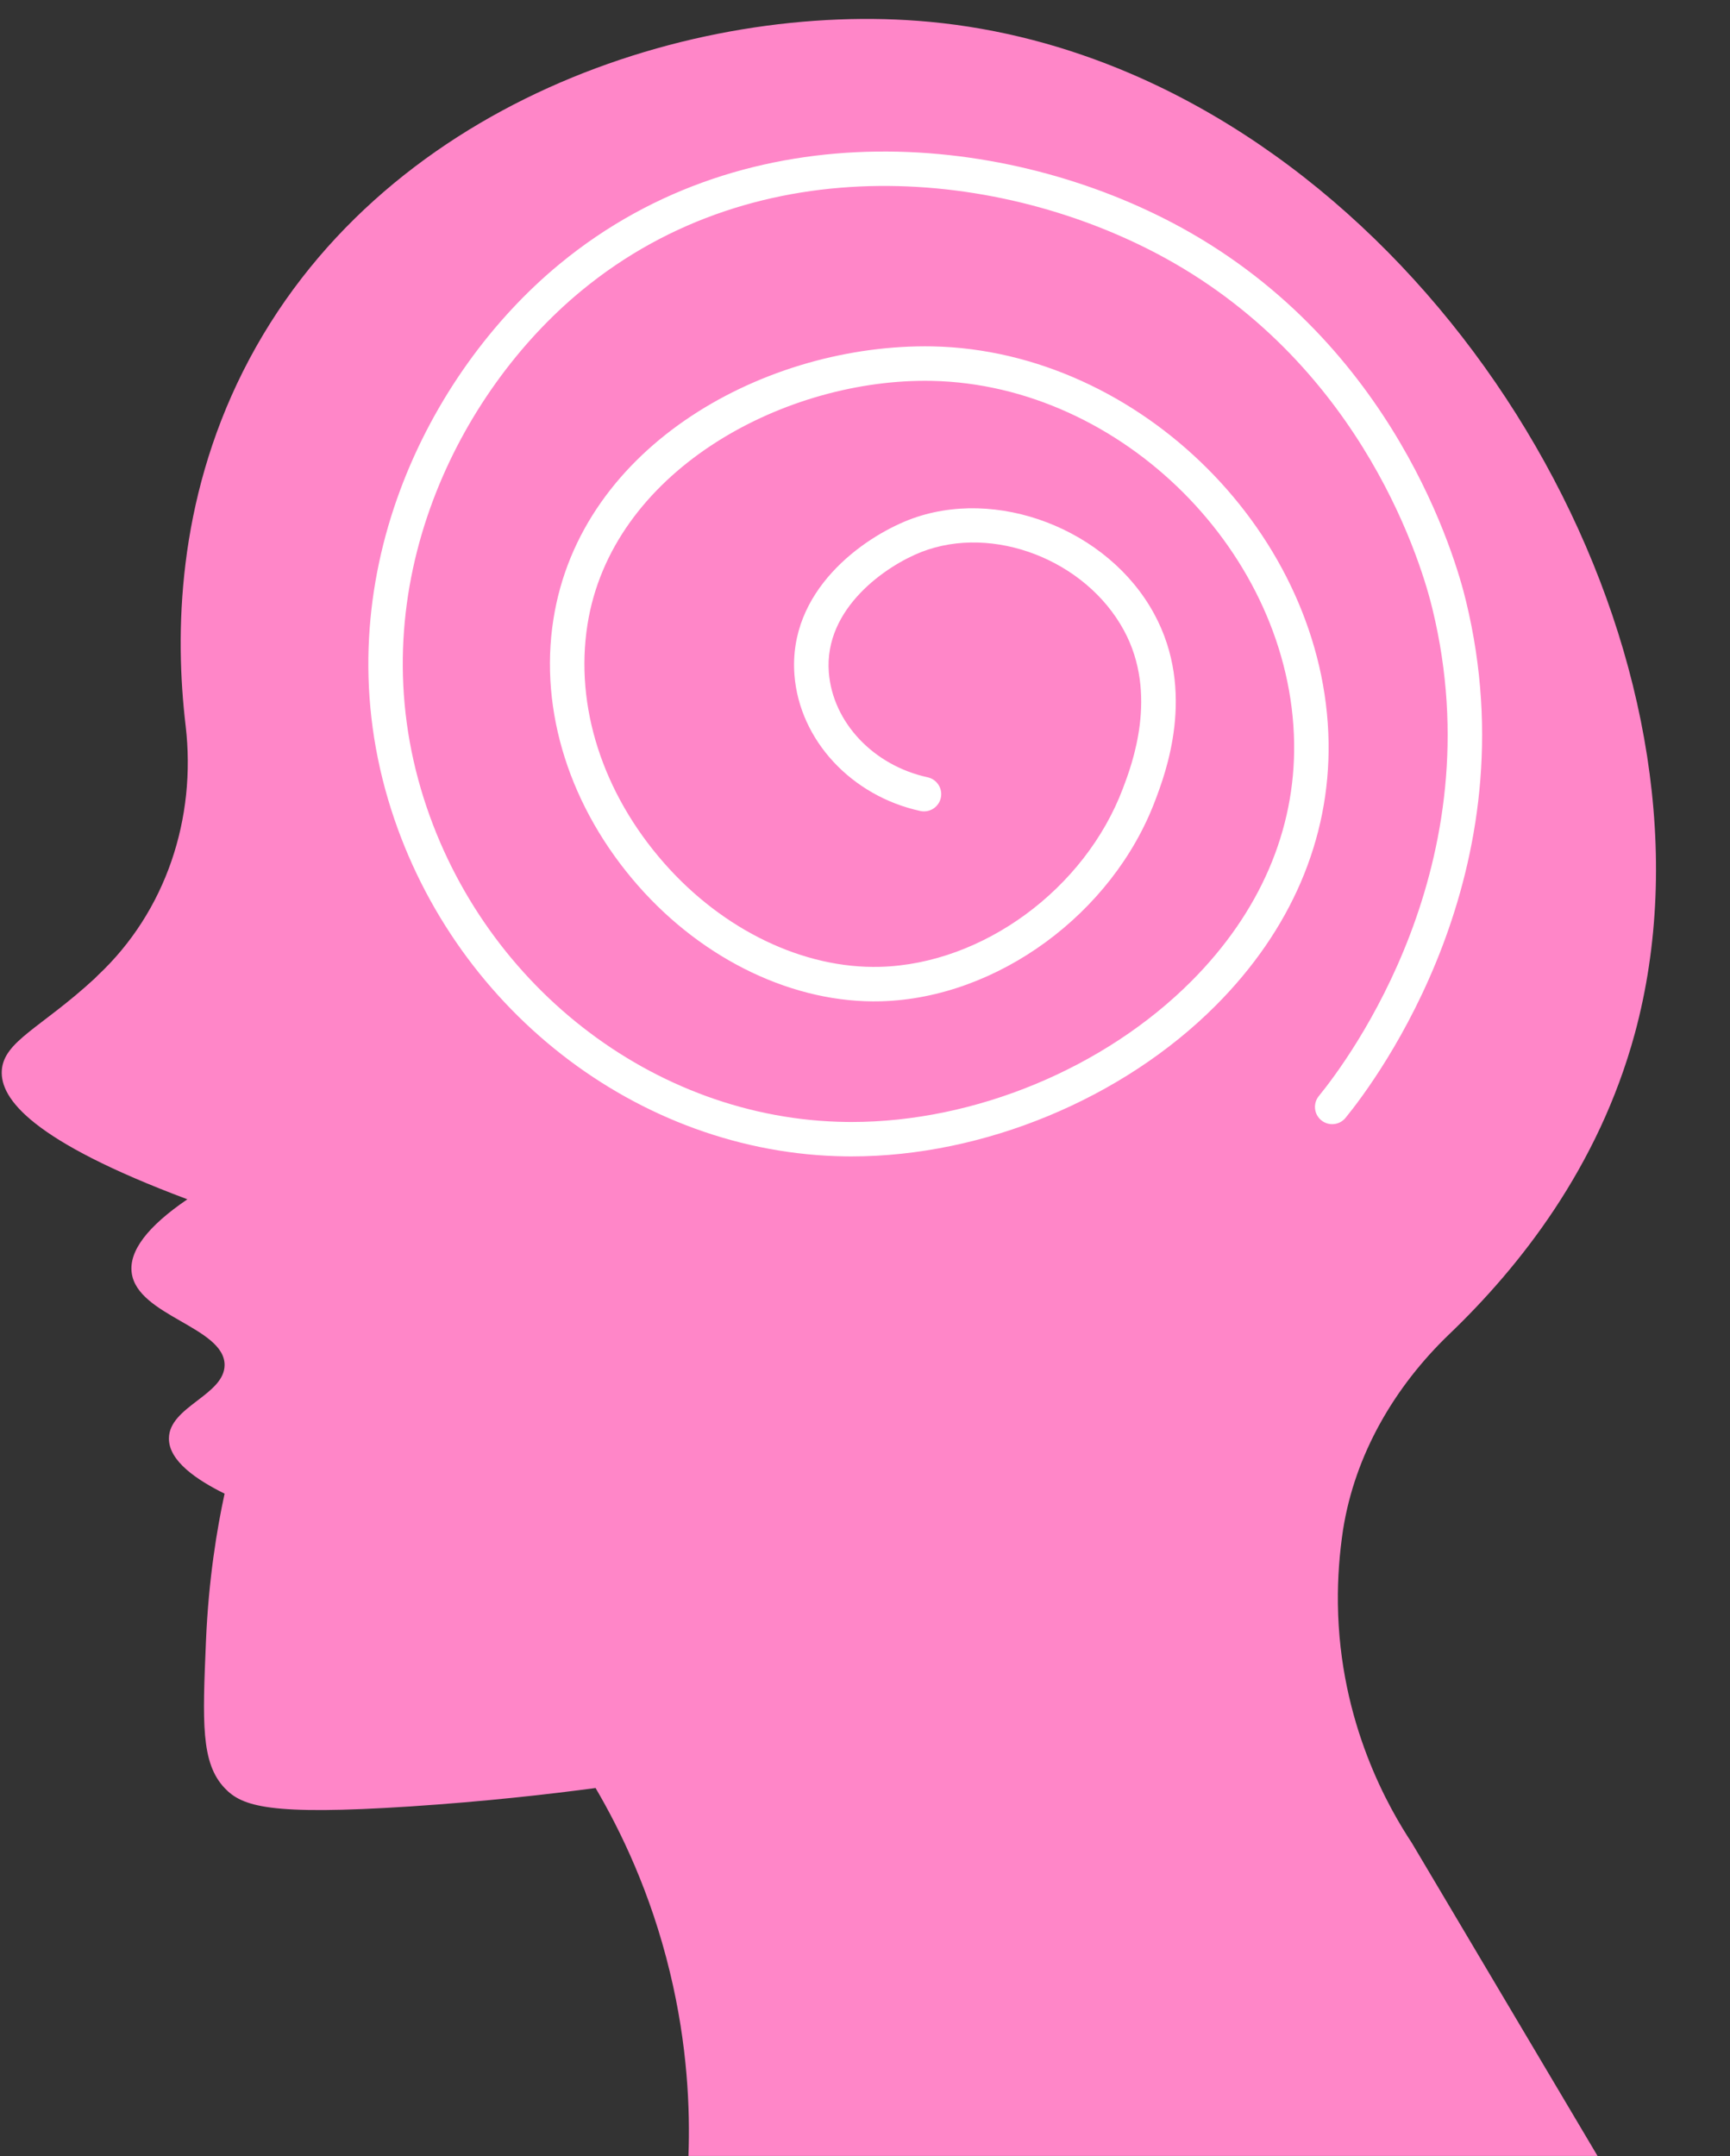
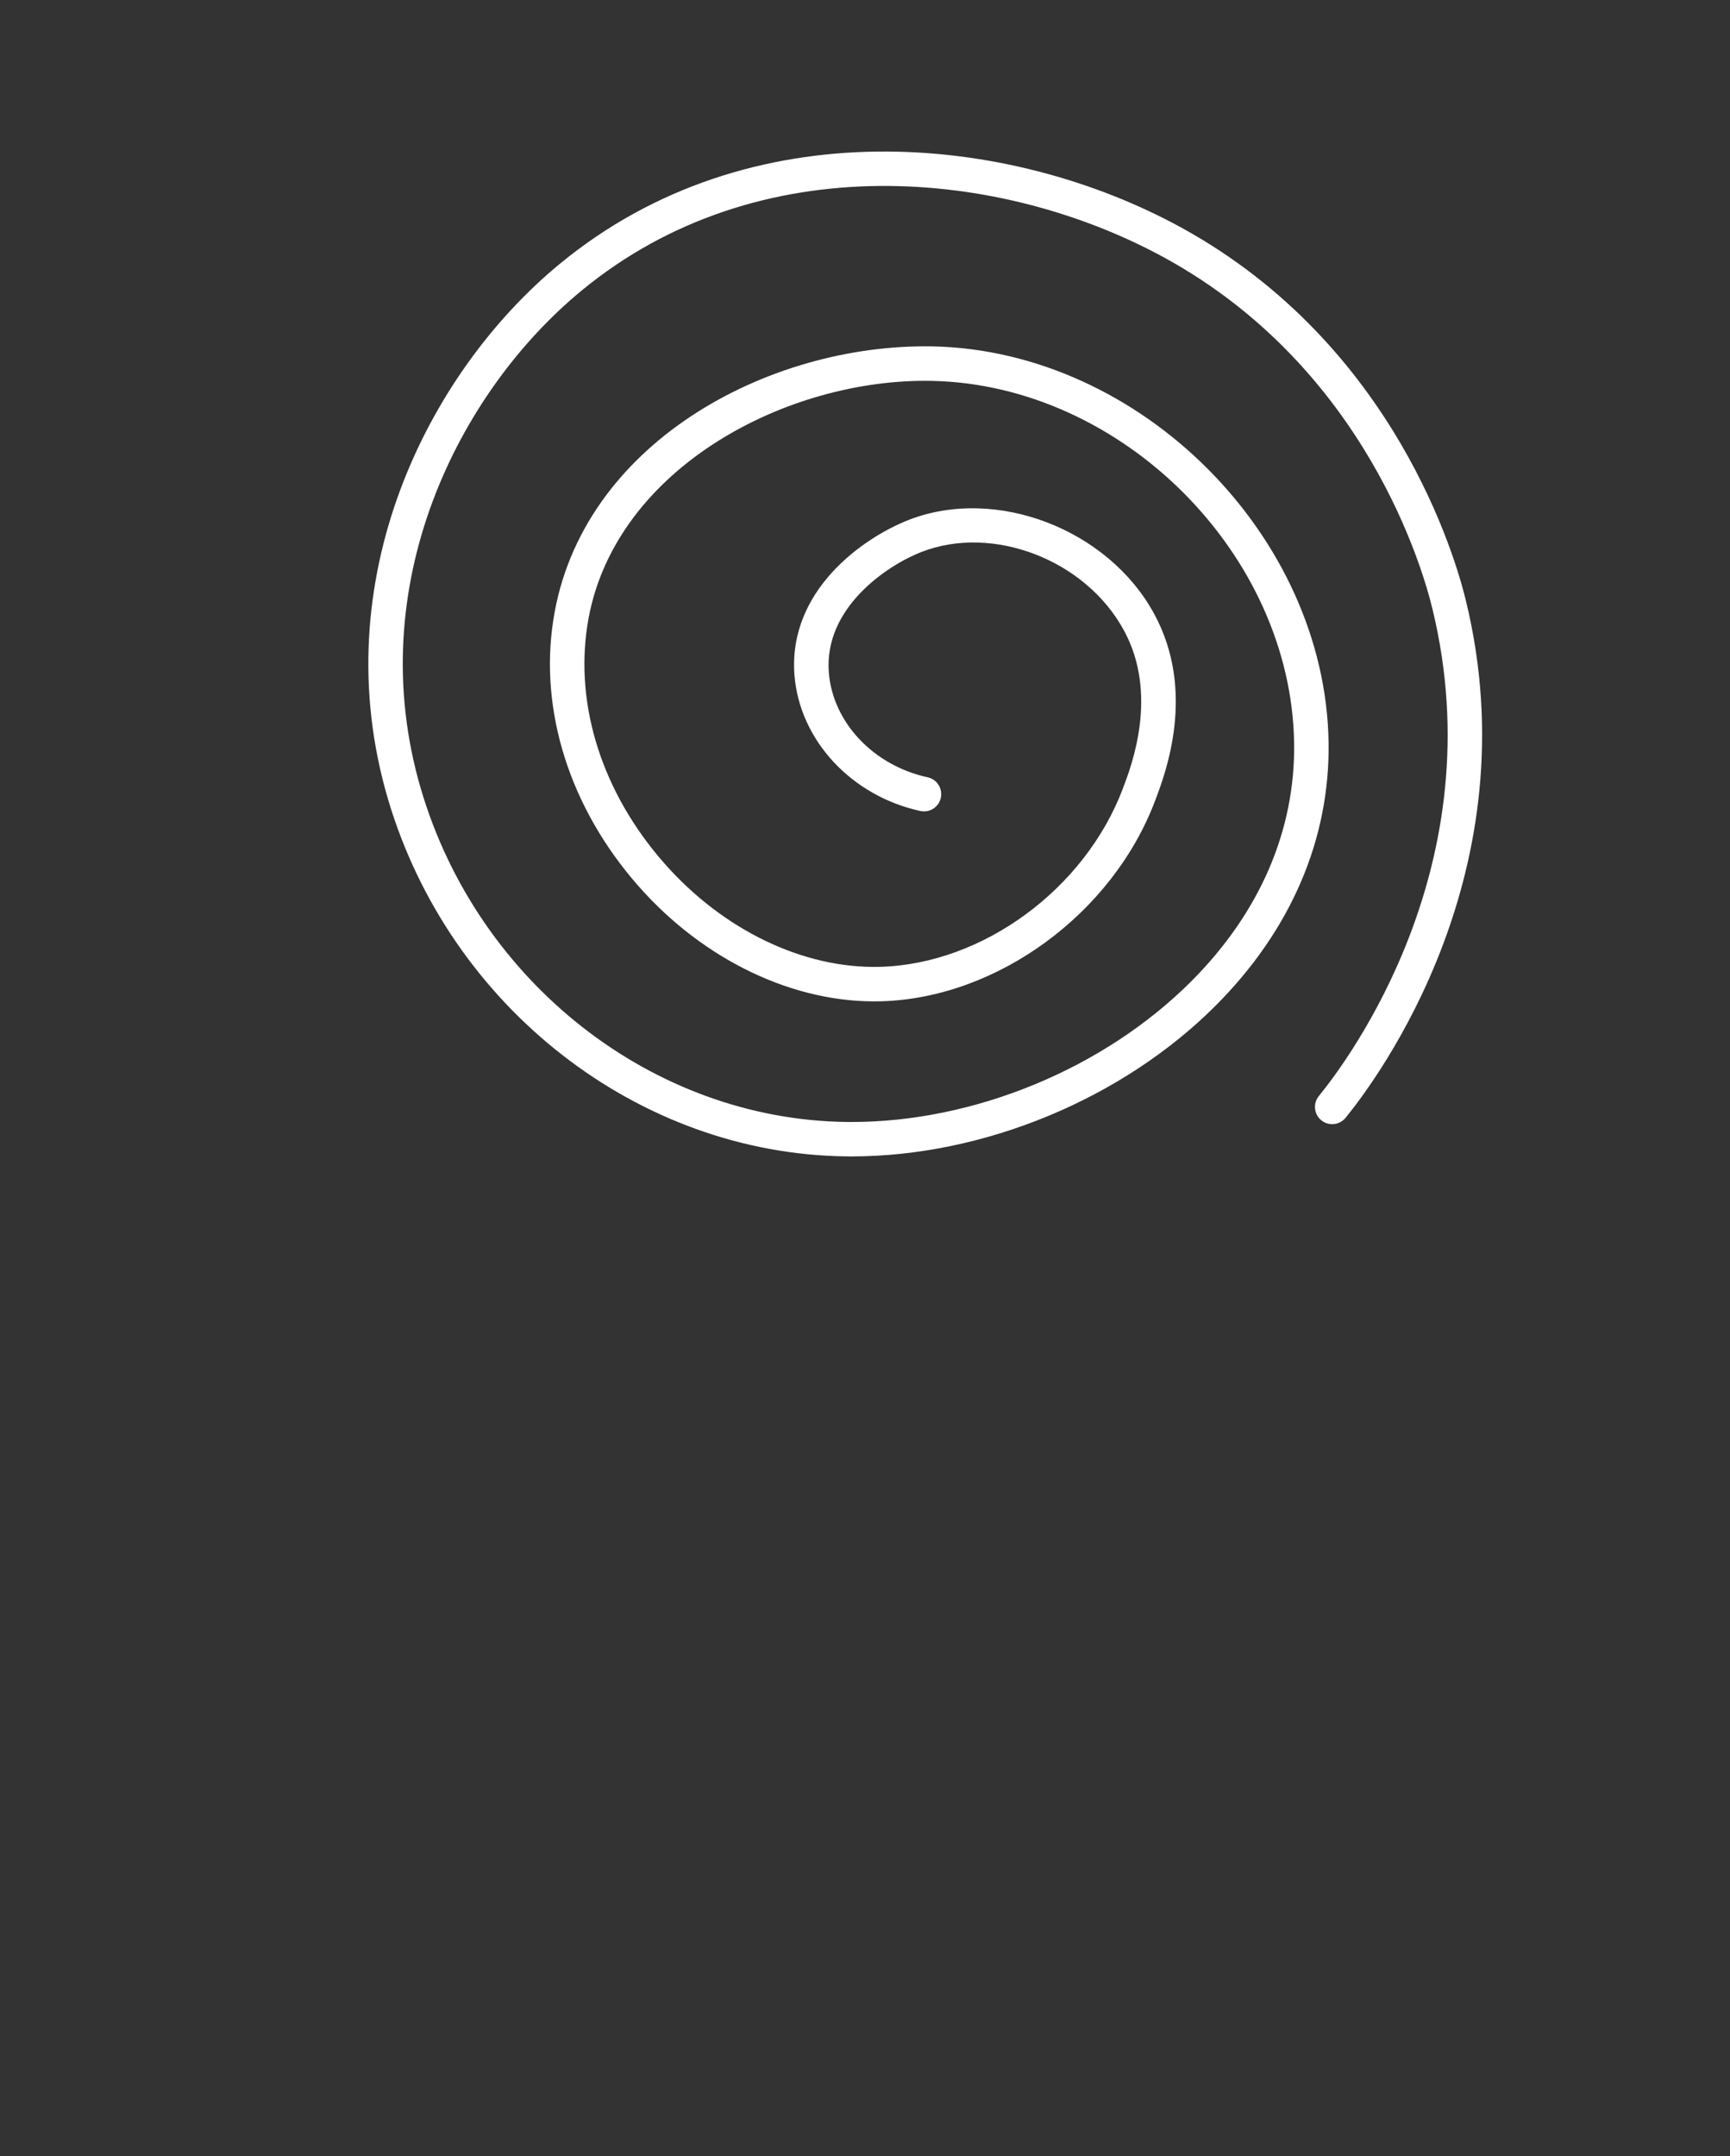
<svg xmlns="http://www.w3.org/2000/svg" fill="#000000" height="125.1" preserveAspectRatio="xMidYMid meet" version="1" viewBox="-0.1 -1.1 100.4 125.1" width="100.4" zoomAndPan="magnify">
  <rect x="-0.1" y="-1.1" width="100.4" height="125.1" fill="#333333" stroke="none" />
  <g>
    <g id="change1_1">
-       <path d="M84.014,76.307c4.04-3.87,8.64-9.64,10.76-17.43c5.57-20.52-8.37-46.76-29.27-55.71 c-3.69-1.58-7.6-2.62-11.65-3c-13.67-1.28-32.03,4.71-39.85,20.28c-3.81,7.6-3.97,15.19-3.33,20.57 c0.63,5.36-1.14,10.77-5.1,14.48l-0.18,0.18c-3.11,2.87-5.28,3.63-5.39,5.34c-0.1,1.63,1.72,4.08,10.77,7.47 c-2.32,1.58-3.4,3.01-3.23,4.27c0.33,2.49,5.38,3.15,5.39,5.34c0,1.75-3.23,2.42-3.23,4.27c-0.01,1.31,1.63,2.41,3.23,3.2 c-0.44,2.03-0.93,4.97-1.08,8.54c-0.2,4.72-0.3,7.08,1.08,8.54c1.02,1.08,2.62,1.6,10.76,1.07c4.4-0.29,8.08-0.71,10.77-1.07 c1.45,2.47,3.2,6.07,4.31,10.67c1.03,4.25,1.18,7.96,1.08,10.68h52.76c-3.59-6.05-7.18-12.1-10.77-18.15 c-1.3-1.97-4.21-6.93-4.3-13.88c-0.02-1.54,0.1-2.98,0.3-4.31C78.534,83.307,80.814,79.377,84.014,76.307z" fill="#ff86c8" />
-     </g>
+       </g>
    <g>
      <g id="change2_1">
        <path d="M49.32,65.999c-0.109,0-0.219-0.001-0.329-0.002c-12.086-0.152-23.015-8.68-26.576-20.736 c-3.742-12.687,2.303-24.729,9.953-31.035c11.028-9.101,26.086-7.613,36.117-2.105c12.388,6.813,15.91,19.225,16.491,21.644 c3.822,15.718-5.15,27.744-6.988,29.996c-0.349,0.426-0.978,0.492-1.407,0.142c-0.428-0.349-0.491-0.979-0.142-1.407 c1.732-2.122,10.192-13.46,6.593-28.261c-0.547-2.278-3.86-13.954-15.51-20.36c-9.438-5.182-23.575-6.608-33.882,1.896 c-7.144,5.889-12.791,17.116-9.308,28.926c3.315,11.224,13.466,19.161,24.684,19.303c0.102,0.001,0.205,0.002,0.308,0.002 c7.143,0,14.671-3.113,19.718-8.17c3.975-3.984,6.036-8.762,5.962-13.817c-0.166-10.968-9.988-20.788-21.021-21.015 c-0.132-0.003-0.265-0.004-0.396-0.004c-8.436,0-18.215,5.335-19.595,14.158c-0.742,4.724,0.879,9.762,4.446,13.821 c3.419,3.892,8.1,6.146,12.539,6.024c5.963-0.162,11.89-4.517,14.091-10.353c0.514-1.353,2.075-5.46,0.058-9.17 c-2.215-4.087-7.598-6.17-11.759-4.546c-1.984,0.775-5.66,3.234-5.366,6.99c0.229,2.896,2.587,5.396,5.735,6.081 c0.539,0.118,0.882,0.65,0.765,1.19c-0.118,0.539-0.646,0.881-1.19,0.765c-4.003-0.872-7.006-4.111-7.304-7.879 c-0.385-4.917,3.988-7.978,6.633-9.011c5.049-1.968,11.574,0.528,14.243,5.455c2.457,4.516,0.649,9.27,0.056,10.832 c-2.475,6.563-9.165,11.461-15.907,11.645c-5.019,0.139-10.29-2.372-14.096-6.704c-3.961-4.508-5.754-10.14-4.92-15.451 c1.59-10.162,12.405-16.021,22.009-15.845c12.06,0.248,22.798,10.988,22.979,22.985c0.082,5.607-2.182,10.884-6.547,15.259 C65.049,62.663,56.977,65.999,49.32,65.999z" fill="#ffffff" />
      </g>
    </g>
  </g>
</svg>